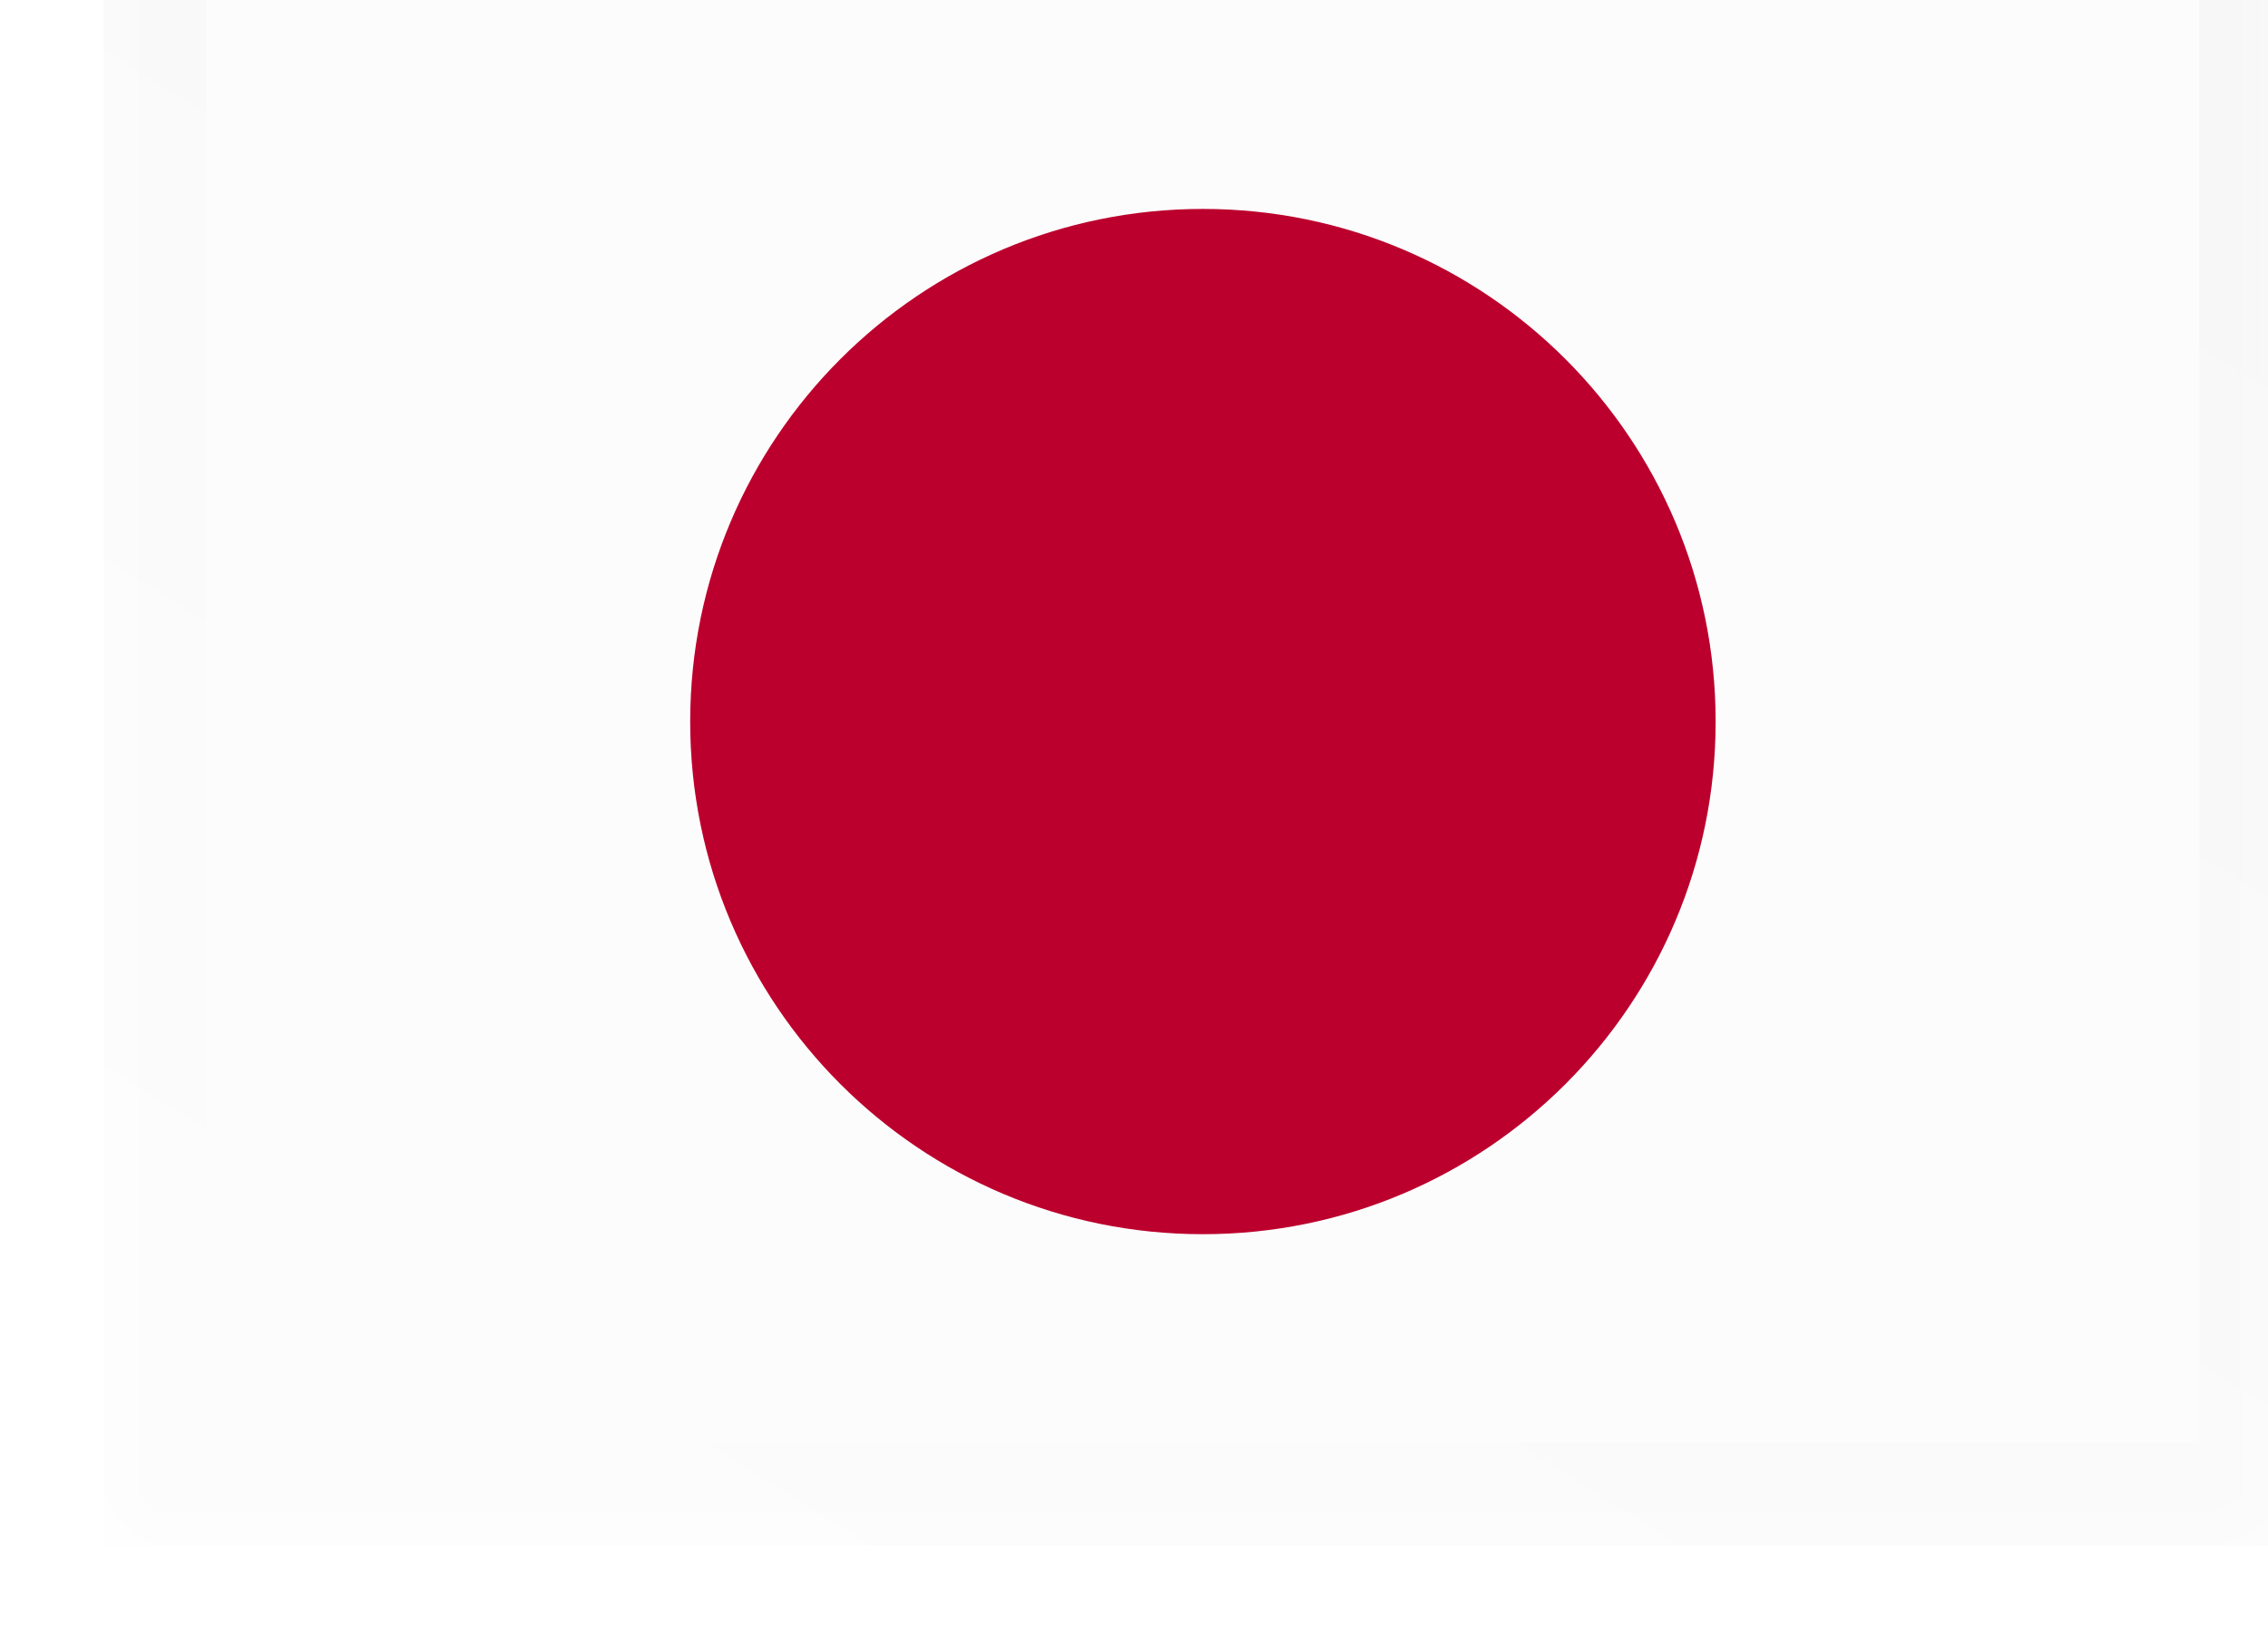
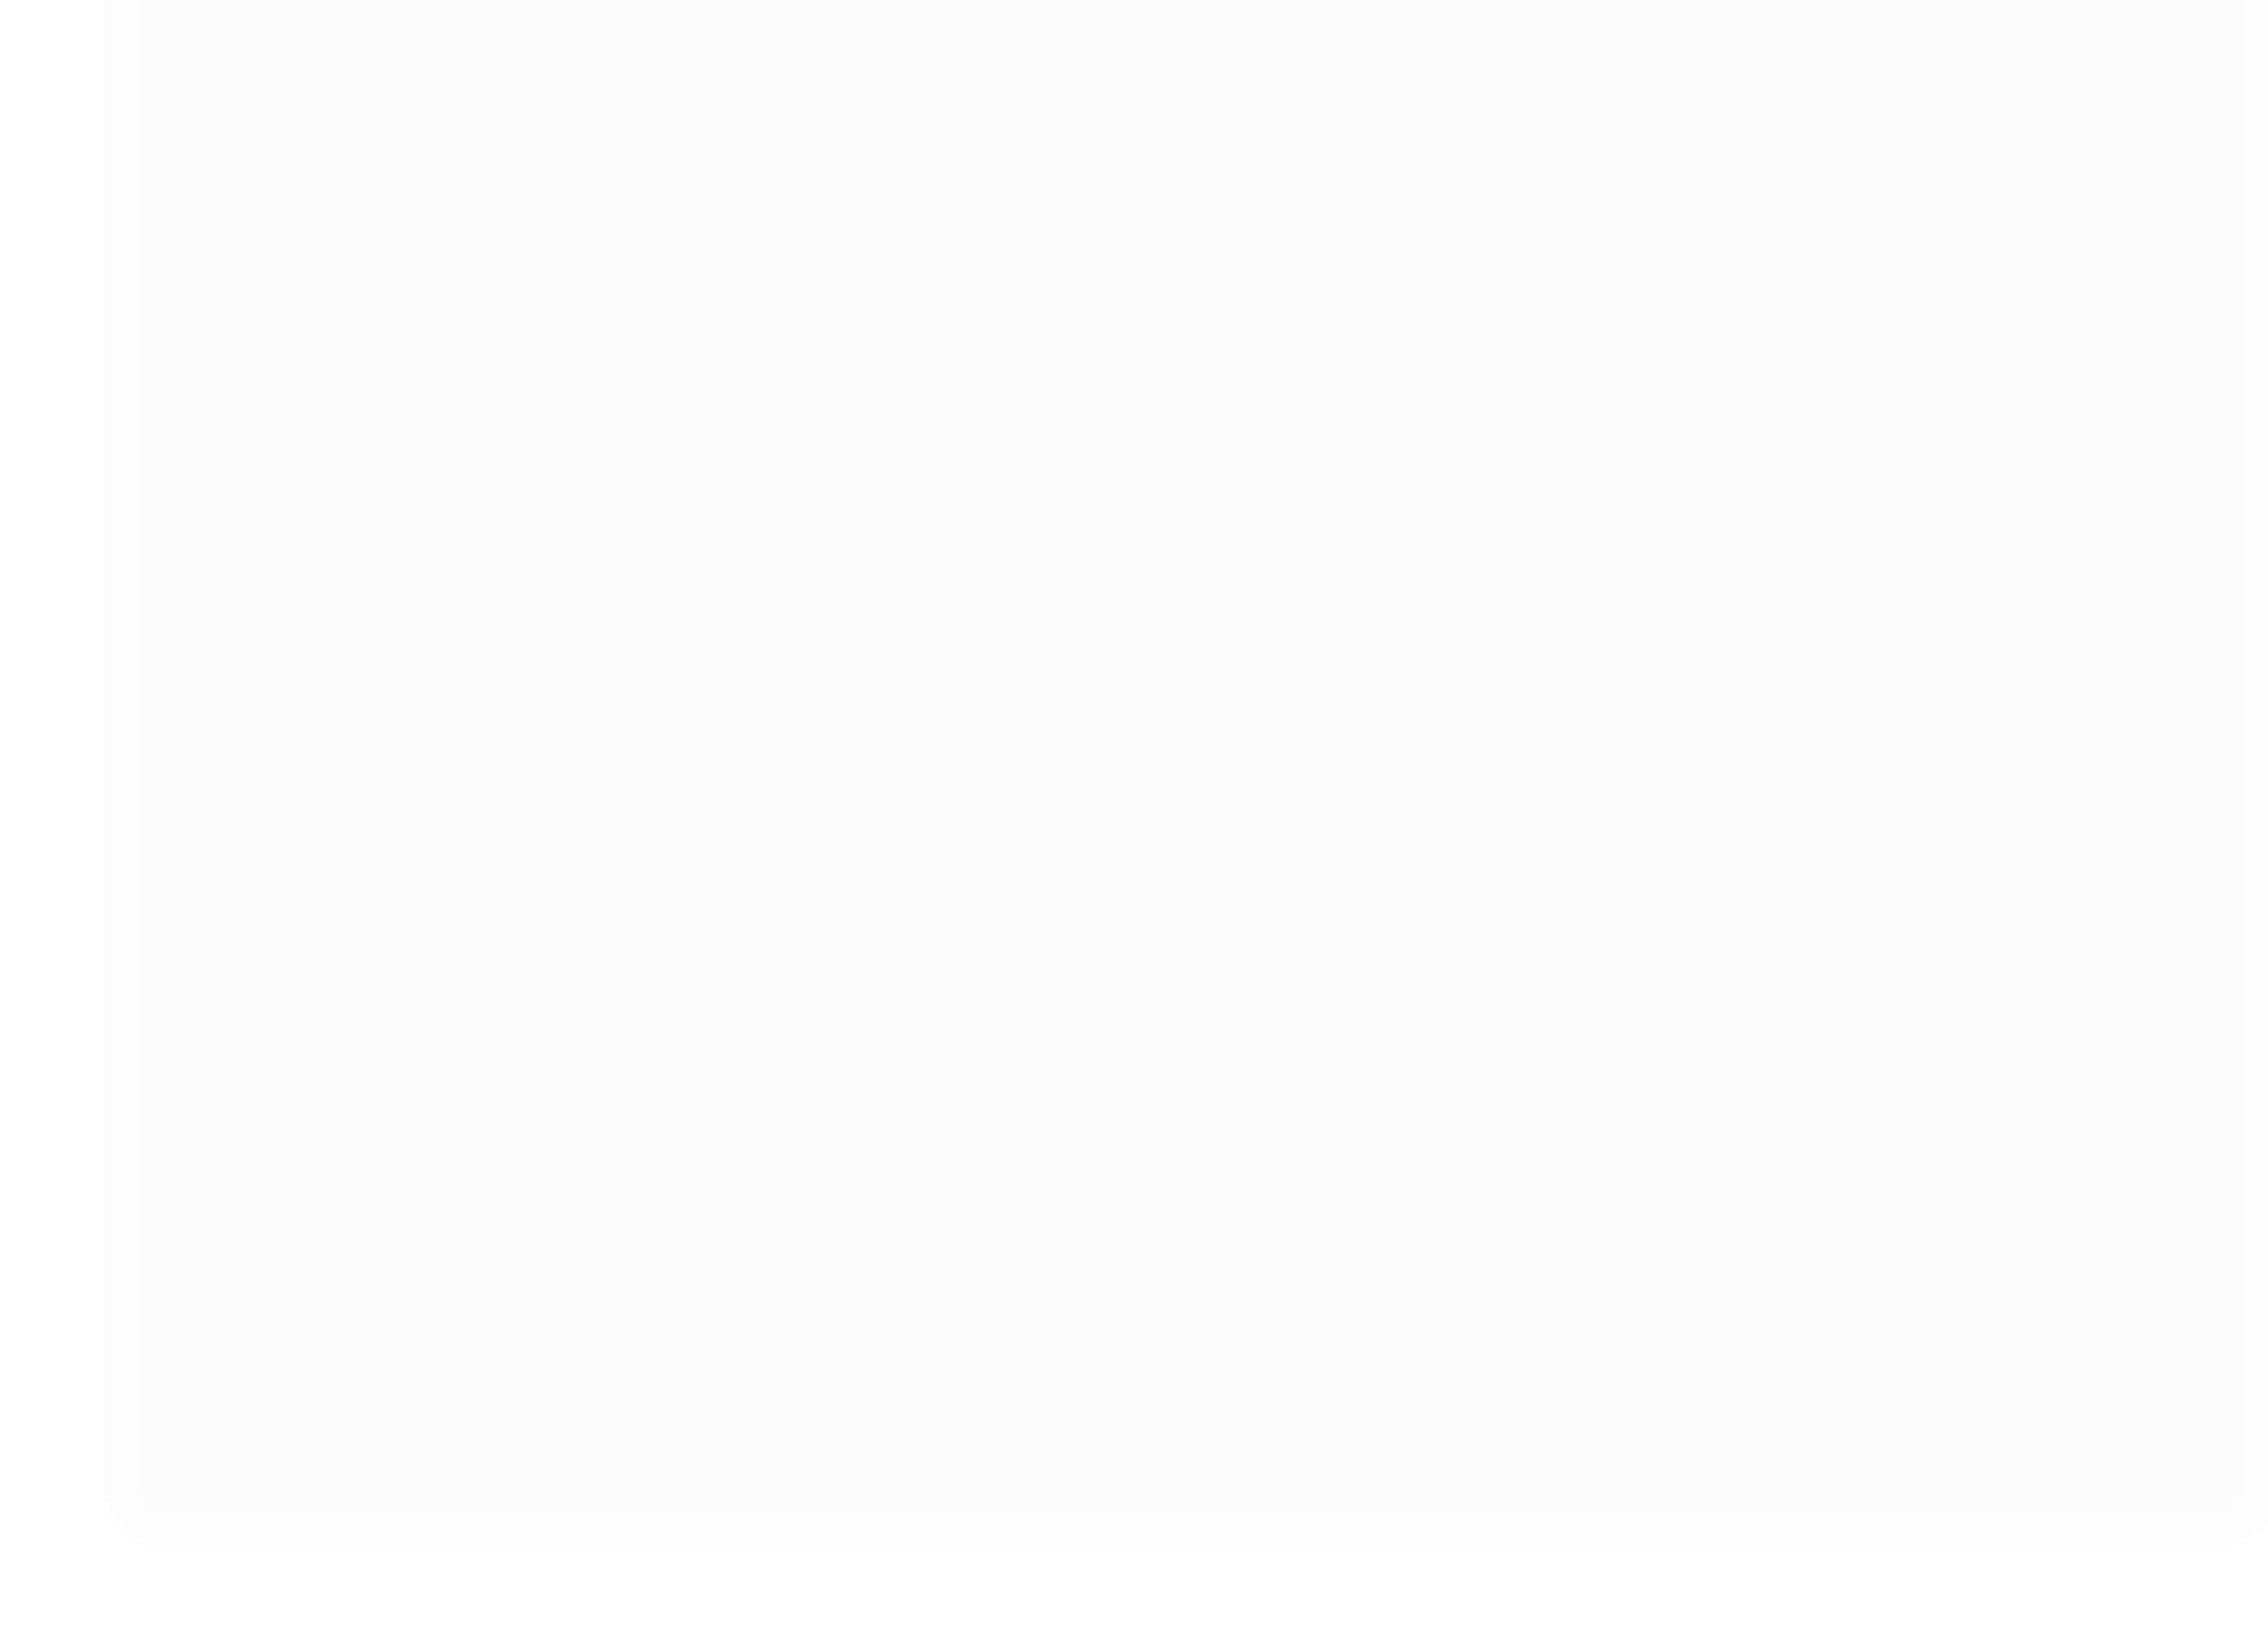
<svg xmlns="http://www.w3.org/2000/svg" width="22" height="16" viewBox="0 0 22 16" fill="none">
  <g filter="url(#filter0_i_7098_3044)">
    <g clip-path="url(#clip0_7098_3044)">
      <mask id="mask0_7098_3044" style="mask-type:luminance" maskUnits="userSpaceOnUse" x="0" y="0" width="22" height="16">
        <path d="M0 0H21.333V16H0V0Z" fill="white" />
      </mask>
      <g mask="url(#mask0_7098_3044)">
        <path fill-rule="evenodd" clip-rule="evenodd" d="M-1.333 0H22.667V16H-1.333V0Z" fill="#FCFCFC" />
-         <path d="M10.668 12.974C13.415 12.974 15.642 10.748 15.642 8.001C15.642 5.254 13.415 3.027 10.668 3.027C7.922 3.027 5.695 5.254 5.695 8.001C5.695 10.748 7.922 12.974 10.668 12.974Z" fill="#BC002D" />
      </g>
    </g>
-     <rect x="0.5" y="0.5" width="20.333" height="15" stroke="url(#paint0_linear_7098_3044)" stroke-opacity="0.03" />
  </g>
  <defs>
    <filter id="filter0_i_7098_3044" x="0" y="-1" width="22.333" height="17" filterUnits="userSpaceOnUse" color-interpolation-filters="sRGB">
      <feFlood flood-opacity="0" result="BackgroundImageFix" />
      <feBlend mode="normal" in="SourceGraphic" in2="BackgroundImageFix" result="shape" />
      <feColorMatrix in="SourceAlpha" type="matrix" values="0 0 0 0 0 0 0 0 0 0 0 0 0 0 0 0 0 0 127 0" result="hardAlpha" />
      <feOffset dx="1" dy="-1" />
      <feGaussianBlur stdDeviation="2.5" />
      <feComposite in2="hardAlpha" operator="arithmetic" k2="-1" k3="1" />
      <feColorMatrix type="matrix" values="0 0 0 0 0 0 0 0 0 0 0 0 0 0 0 0 0 0 0.05 0" />
      <feBlend mode="normal" in2="shape" result="effect1_innerShadow_7098_3044" />
    </filter>
    <linearGradient id="paint0_linear_7098_3044" x1="25.534" y1="-7.911" x2="8.554" y2="19.164" gradientUnits="userSpaceOnUse">
      <stop />
      <stop offset="1" stop-opacity="0" />
    </linearGradient>
    <clipPath id="clip0_7098_3044">
      <rect width="21.333" height="16" fill="white" />
    </clipPath>
  </defs>
</svg>